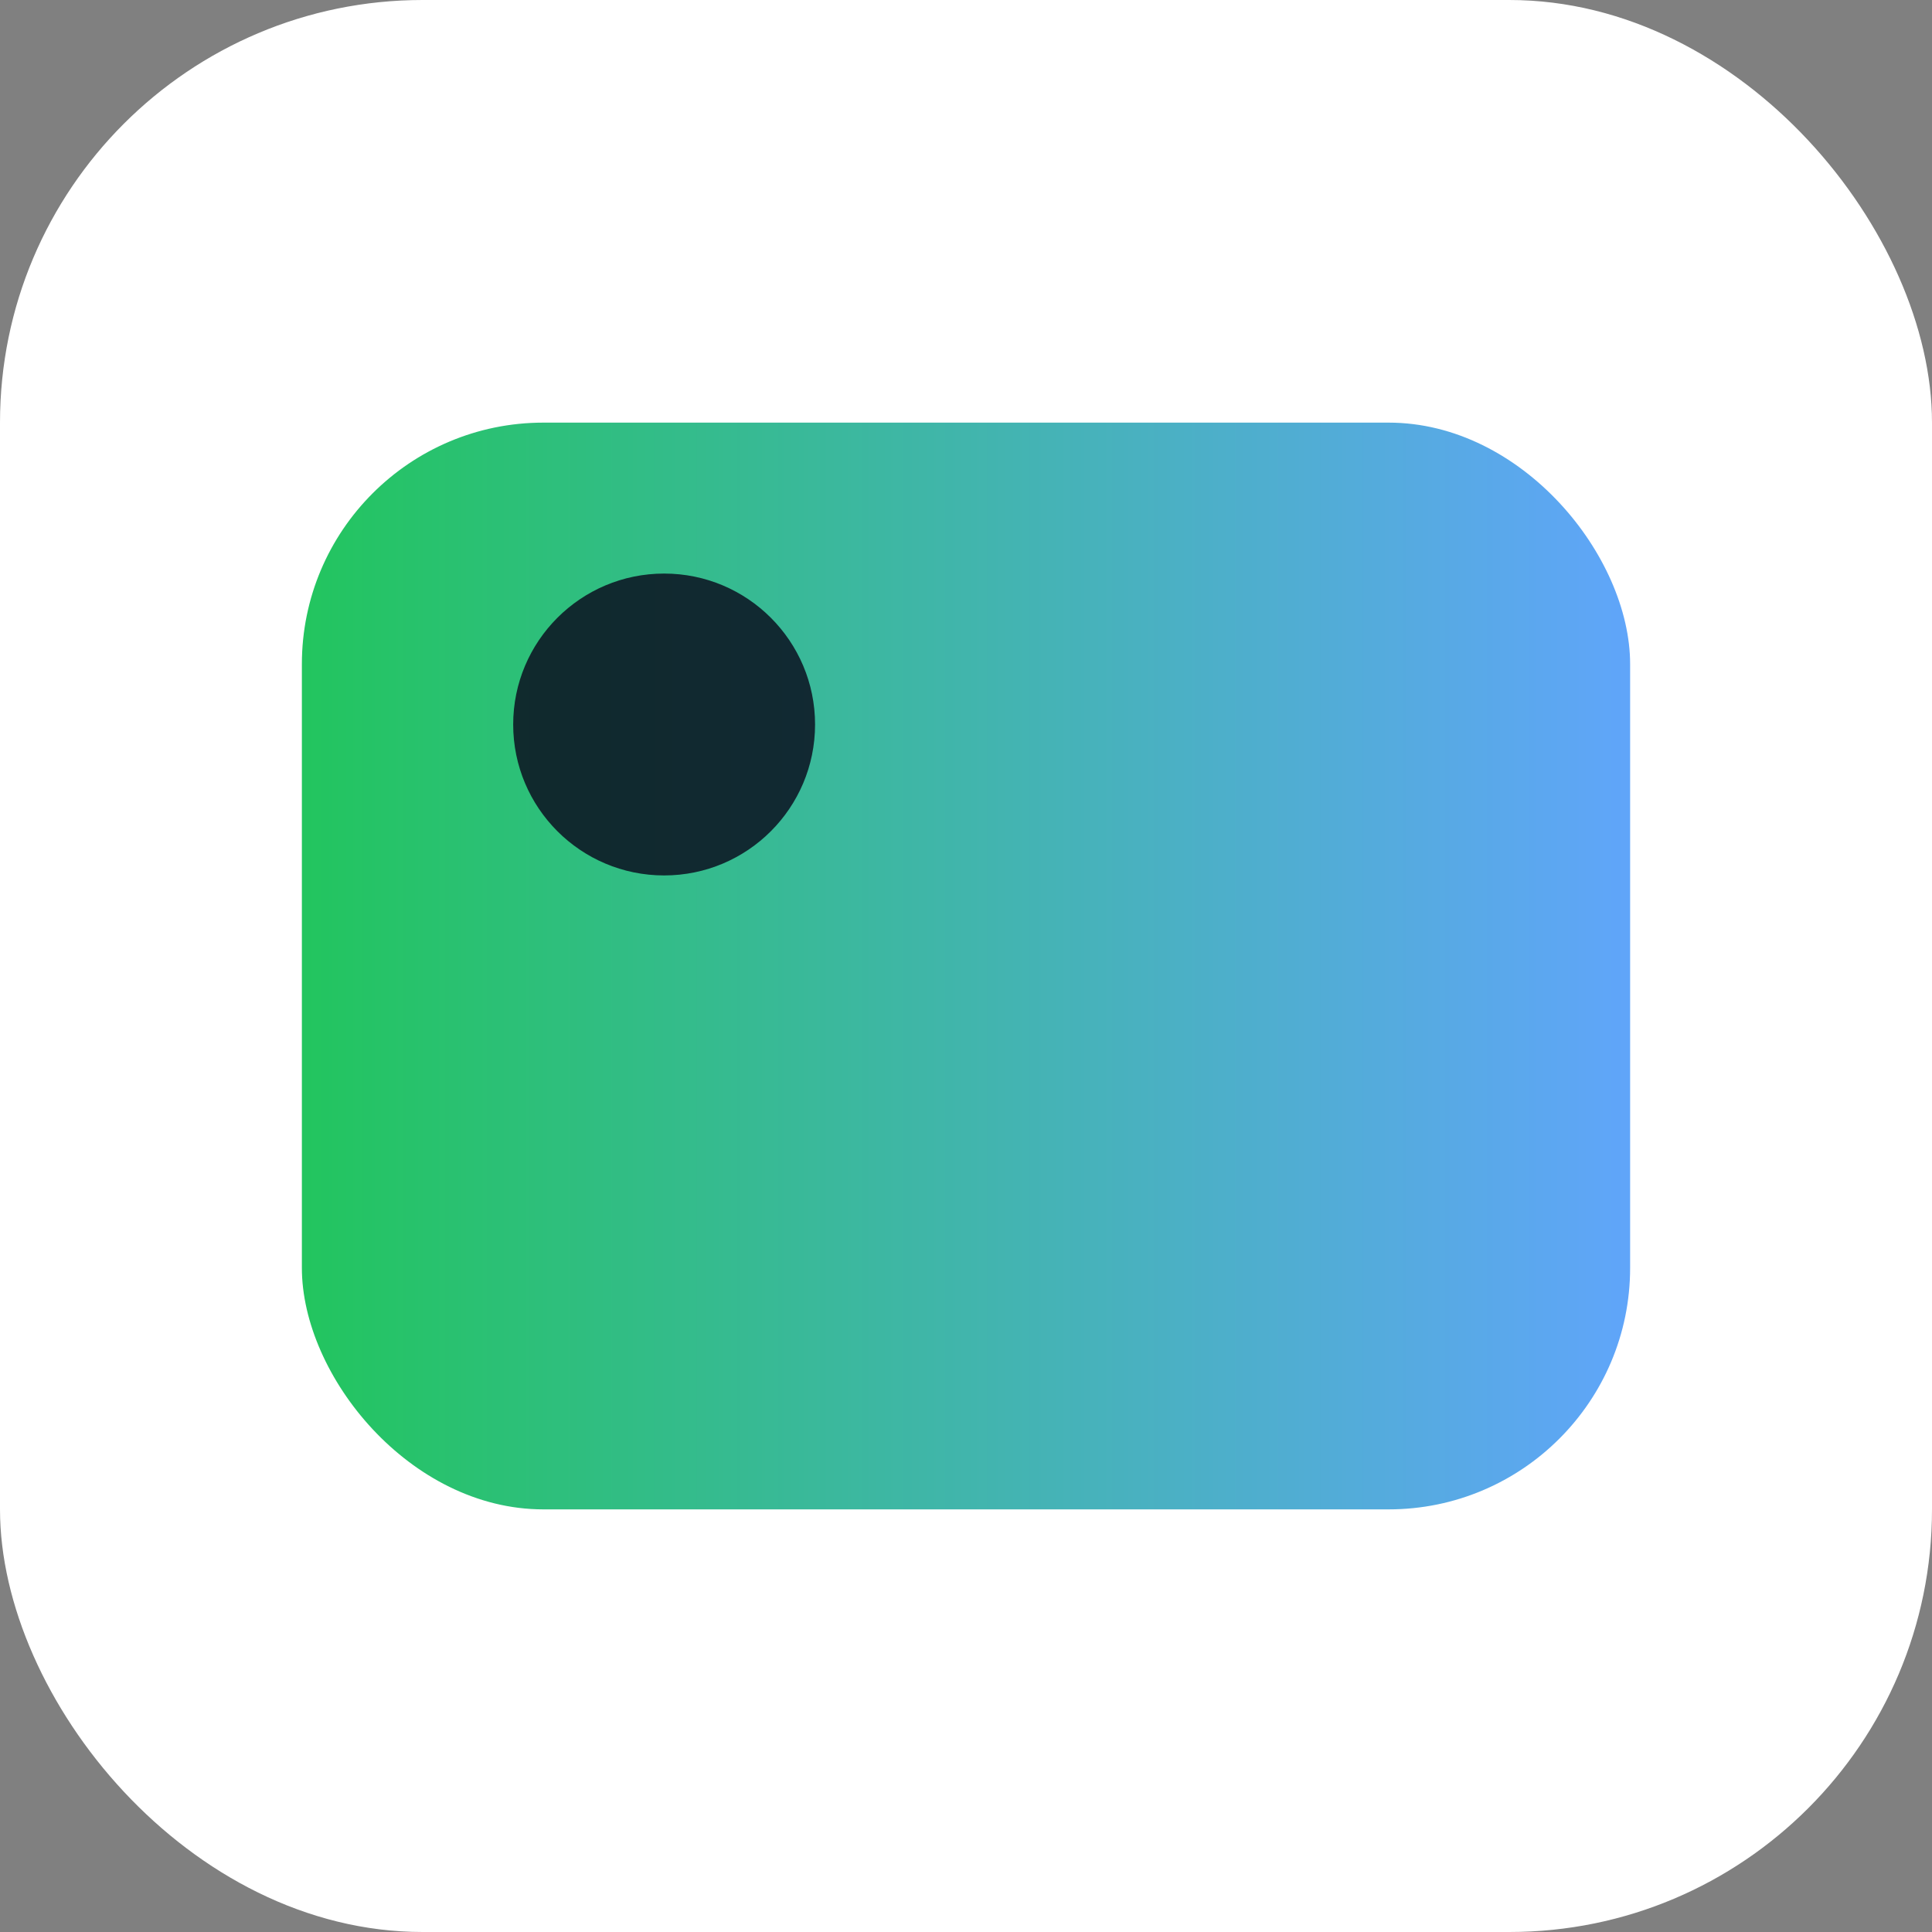
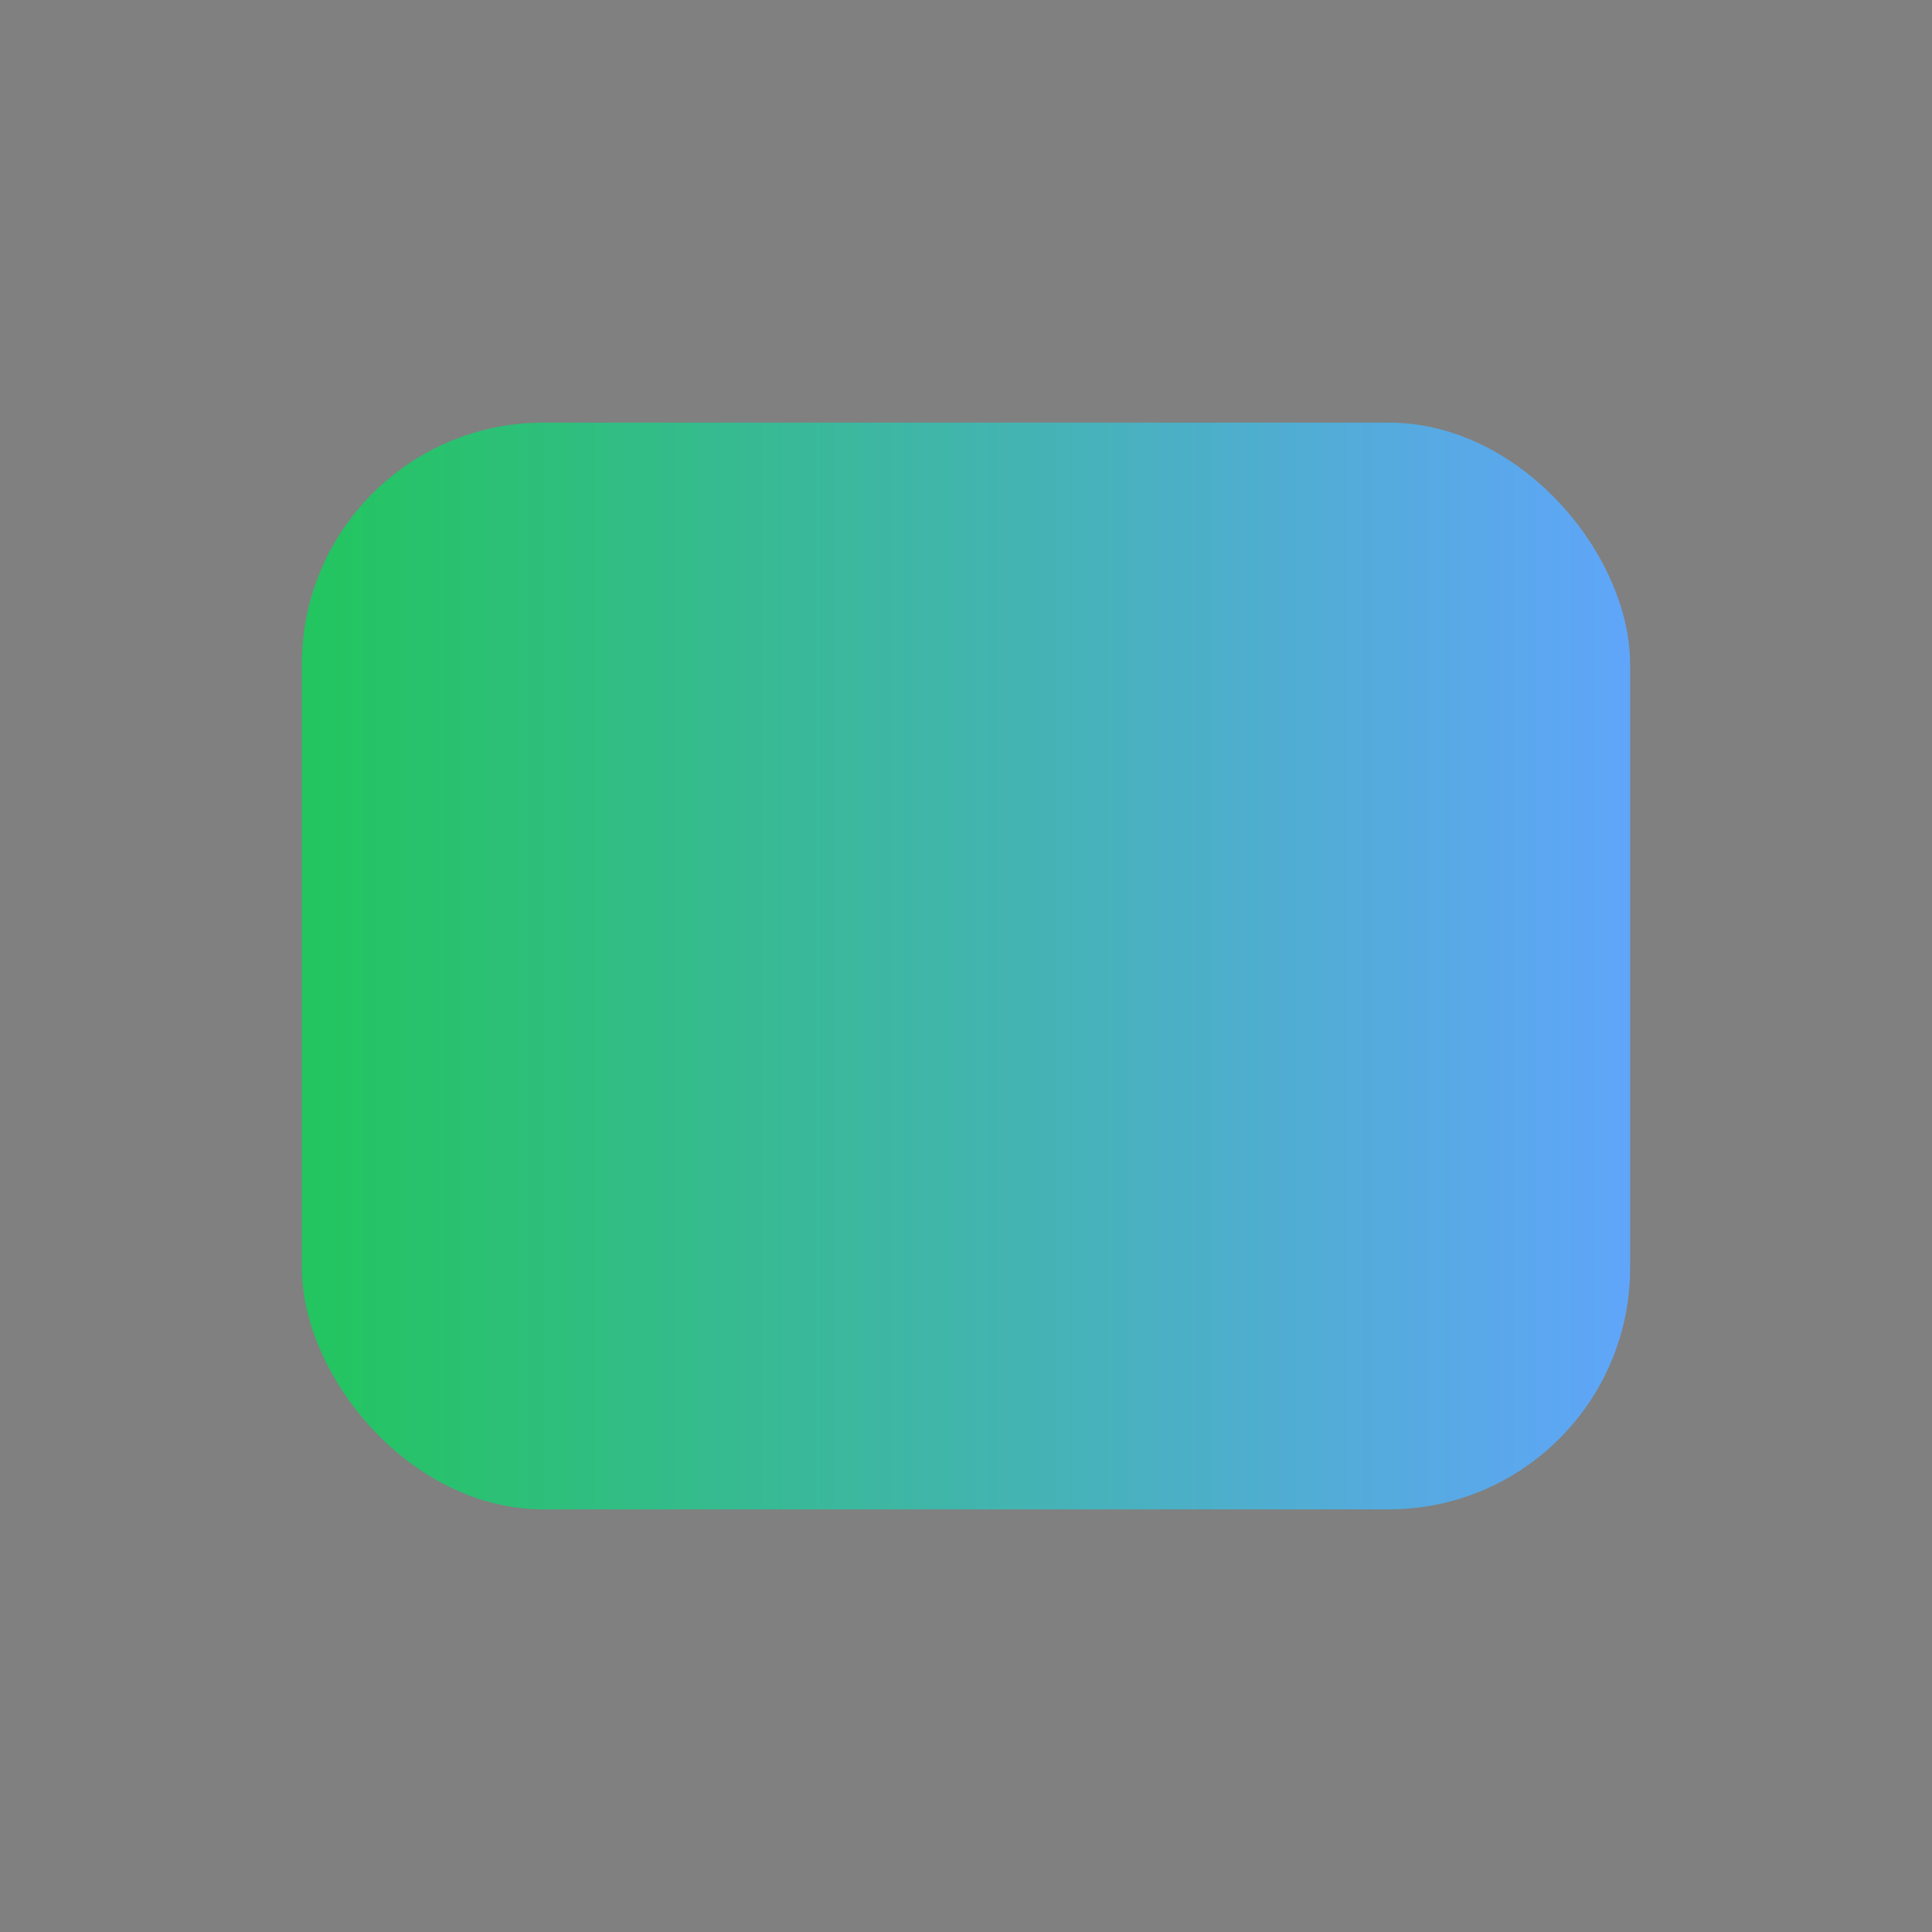
<svg xmlns="http://www.w3.org/2000/svg" width="128" height="128" viewBox="0 0 128 128">
  <rect x="0" y="0" width="128" height="128" fill="#808080" stroke="none" />
  <defs>
    <linearGradient id="g" x1="0" x2="1">
      <stop offset="0" stop-color="#22c55e" />
      <stop offset="1" stop-color="#60a5fa" />
    </linearGradient>
  </defs>
-   <rect rx="28" width="128" height="128" fill="#ffffff" />
  <rect x="20" y="28" width="88" height="72" rx="16" fill="url(#g)" />
-   <circle cx="44" cy="48" r="10" fill="#0b1020" opacity=".85" />
</svg>